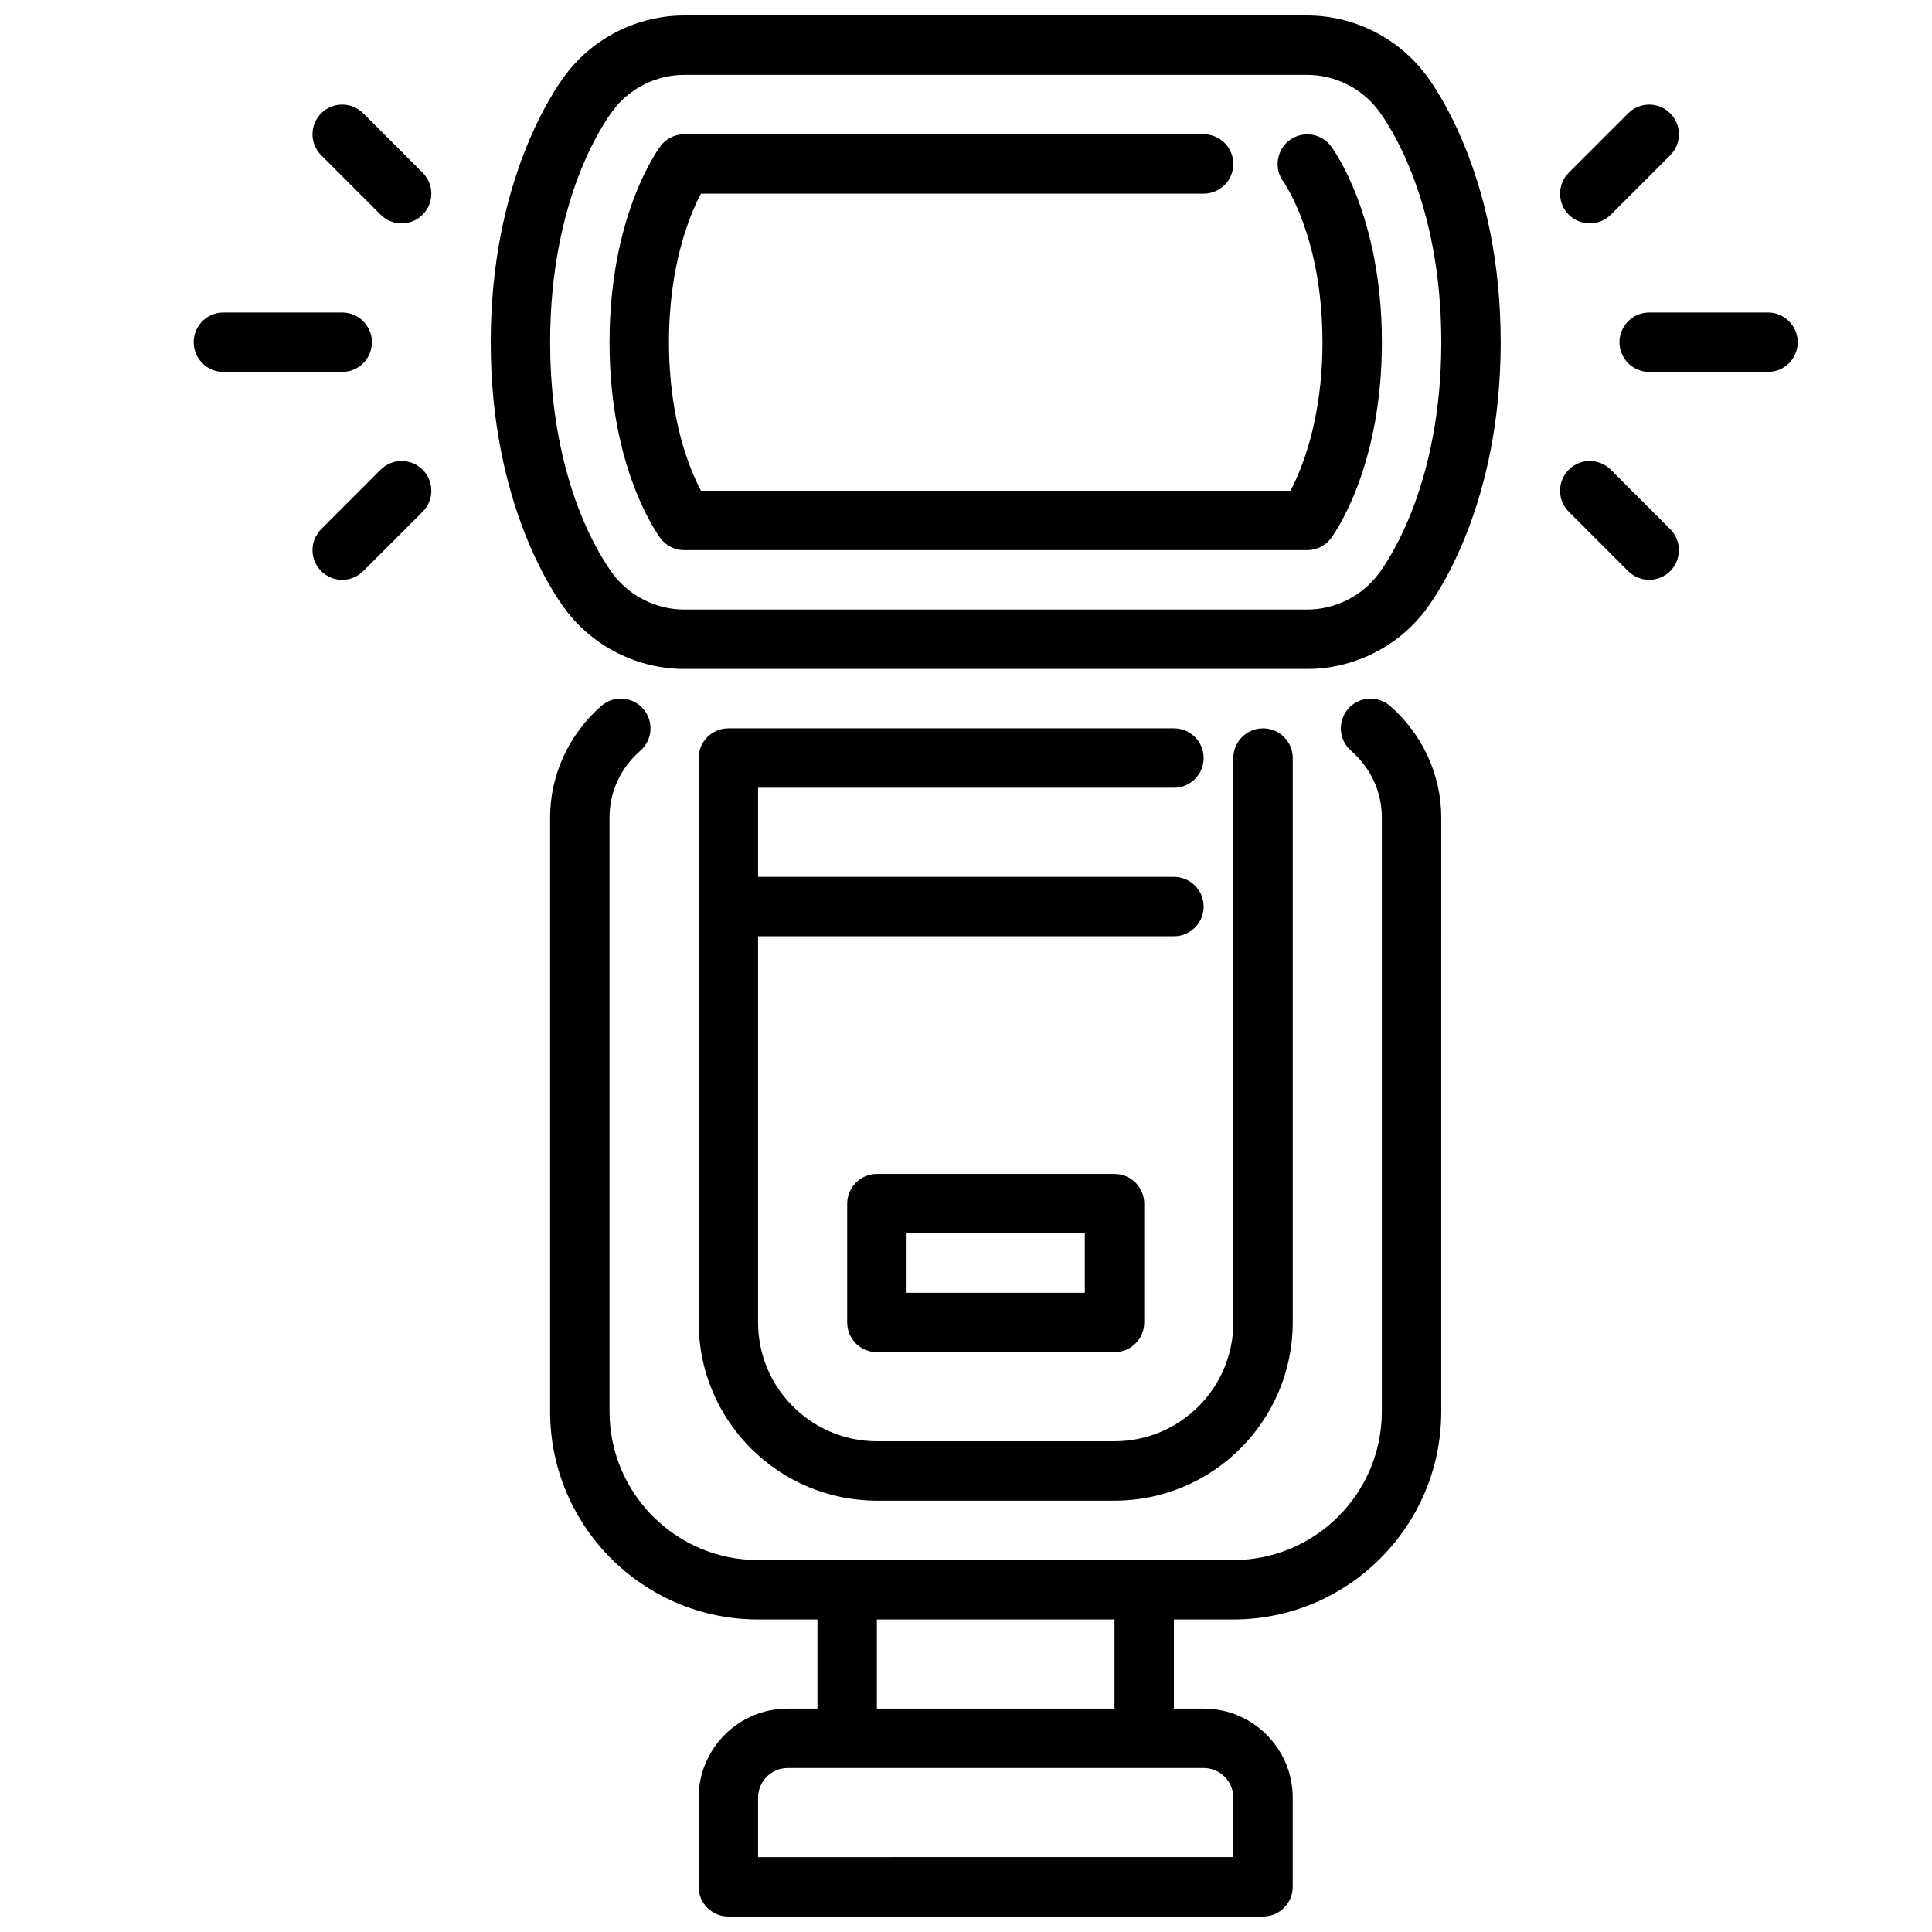
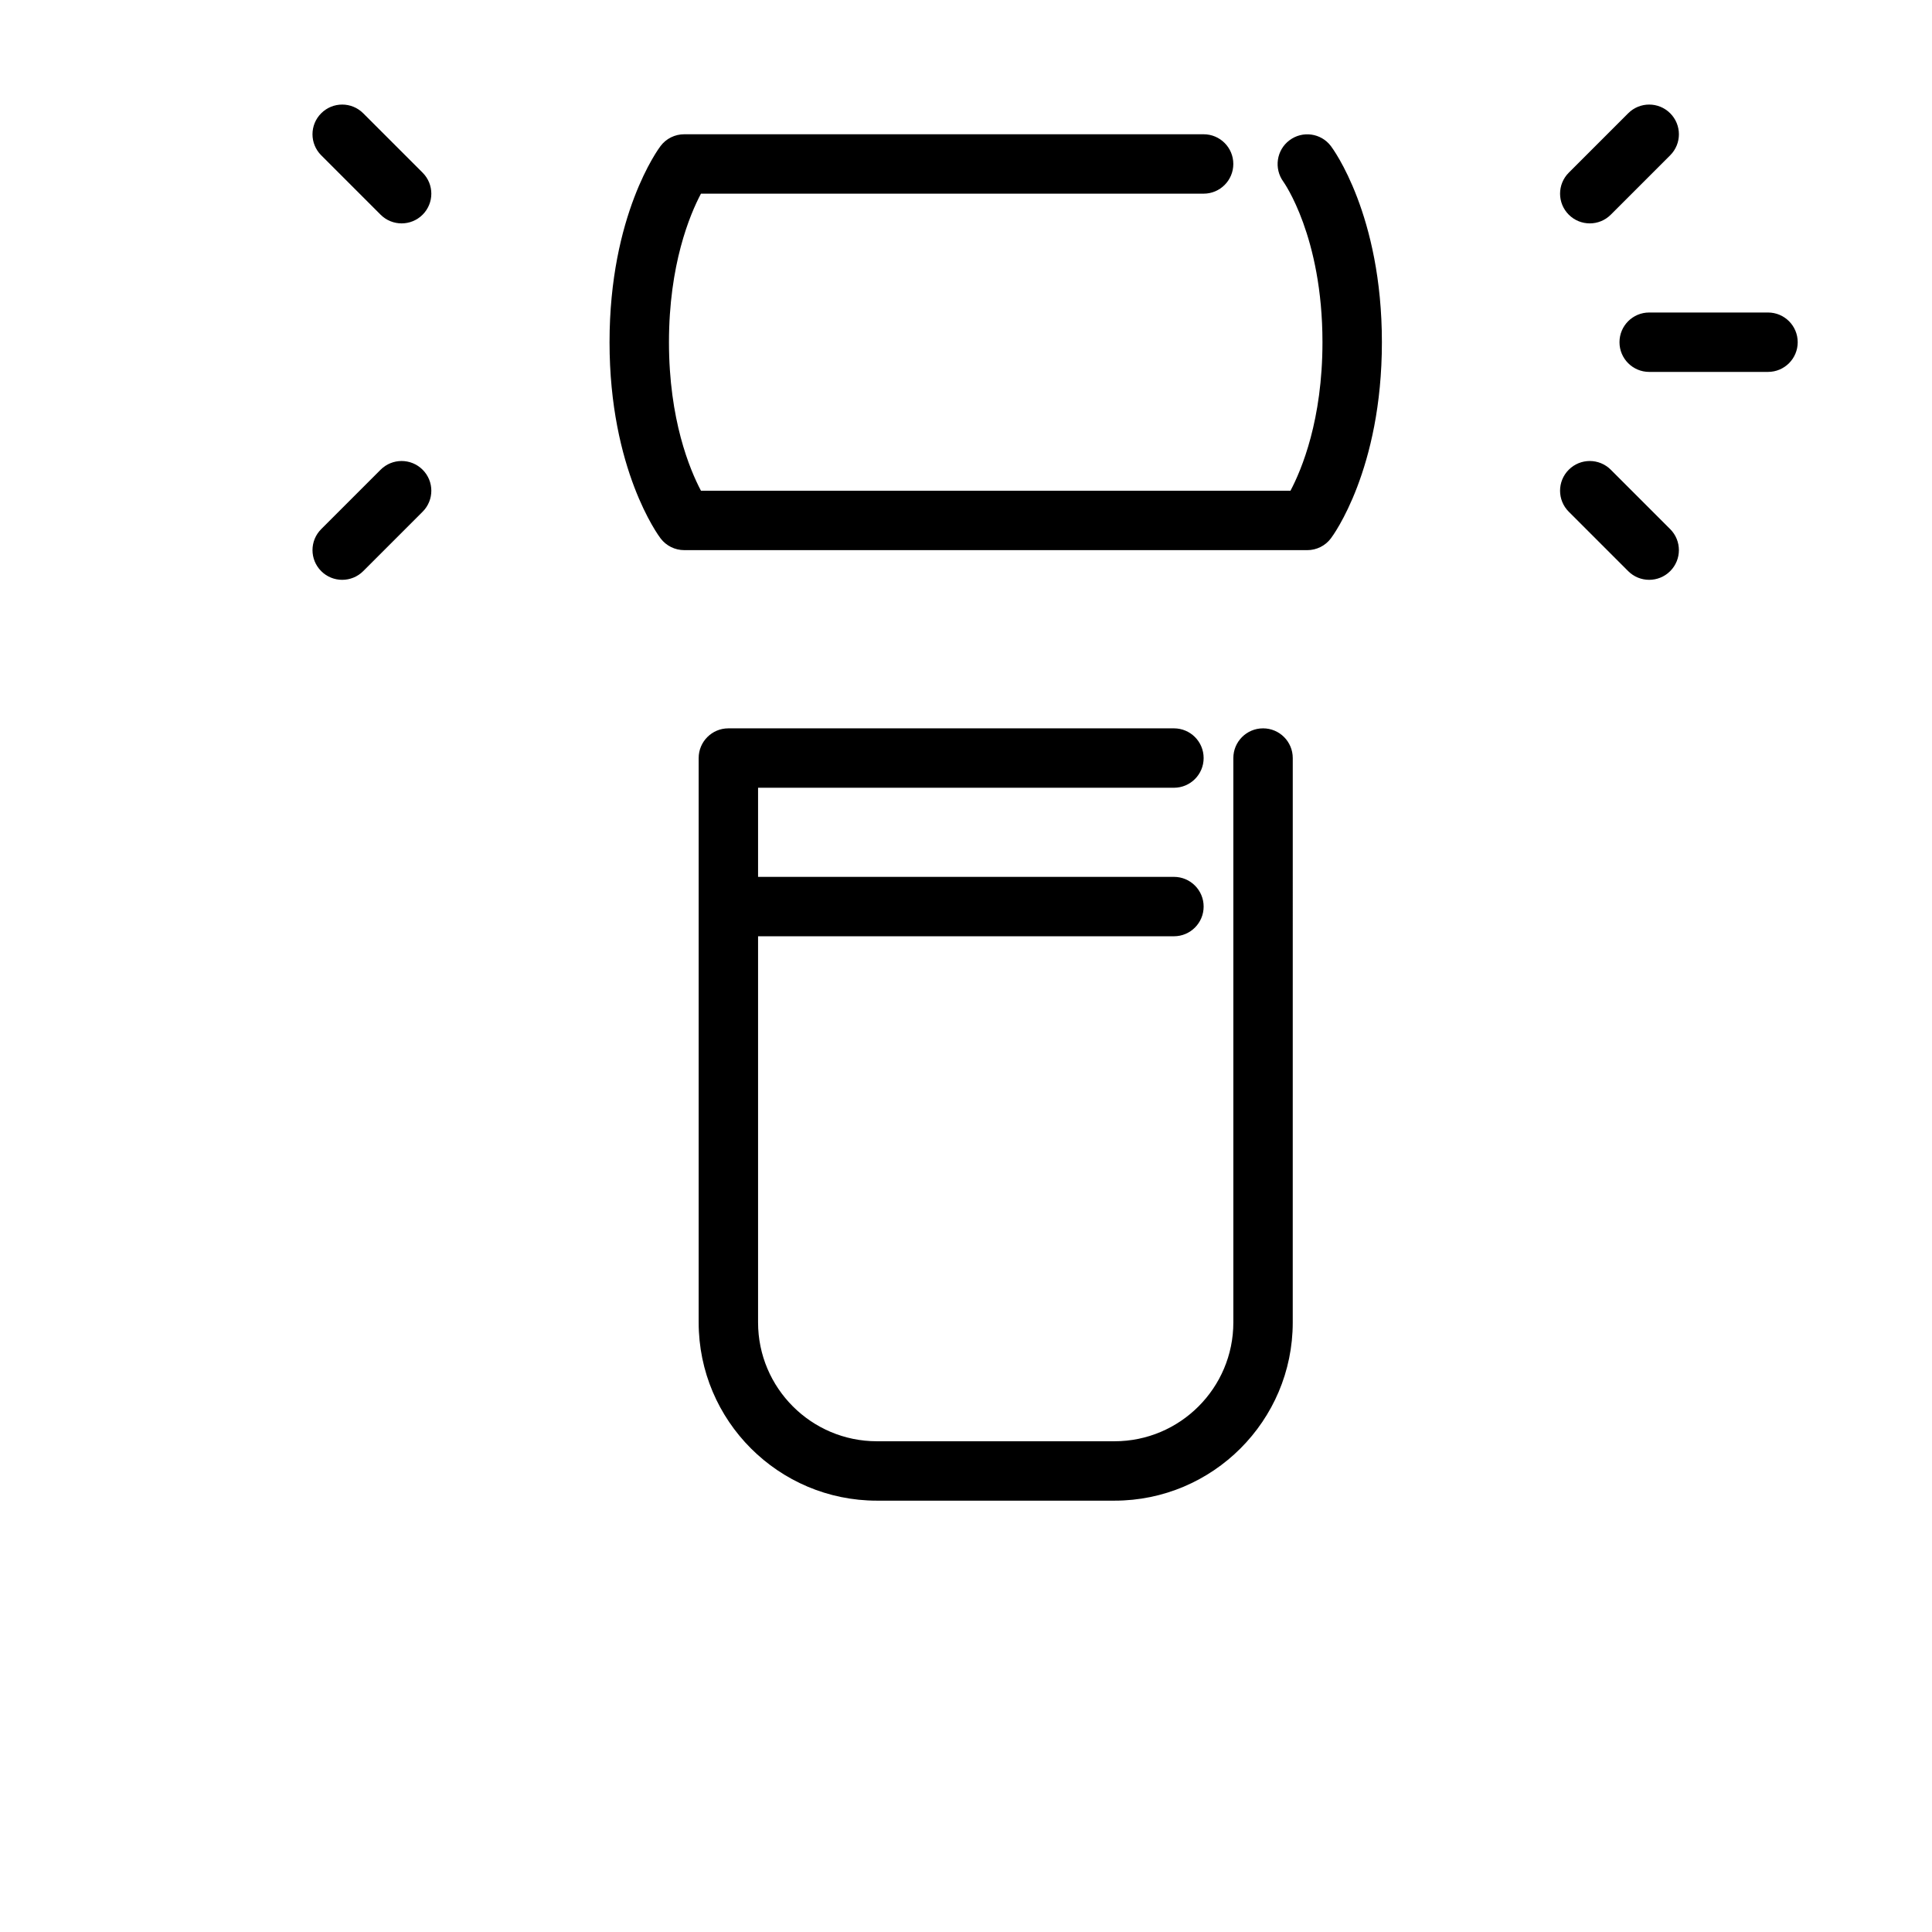
<svg xmlns="http://www.w3.org/2000/svg" width="800px" height="800px" version="1.1" viewBox="144 144 512 512">
  <defs>
    <clipPath id="b">
-       <path d="m274 148.09h268v173.91h-268z" />
-     </clipPath>
+       </clipPath>
    <clipPath id="a">
-       <path d="m289 329h237v322.9h-237z" />
-     </clipPath>
+       </clipPath>
  </defs>
  <path d="m478.72 337.02c-4.352 0-7.871 3.527-7.871 7.871v149.57c0 17.367-14.121 31.488-31.488 31.488h-62.977c-17.367 0-31.488-14.121-31.488-31.488v-102.34h110.21c4.352 0 7.871-3.527 7.871-7.871s-3.519-7.871-7.871-7.871h-110.21v-23.617h110.21c4.352 0 7.871-3.527 7.871-7.871s-3.519-7.871-7.871-7.871h-118.08c-4.352 0-7.871 3.527-7.871 7.871v149.57c0 26.047 21.184 47.23 47.23 47.23h62.977c26.047 0 47.23-21.184 47.23-47.23l0.004-149.57c0-4.344-3.519-7.871-7.871-7.871z" />
  <g clip-path="url(#b)">
    <path d="m490.41 321.28h-165.08c-12.258 0-23.984-5.832-31.371-15.594-3.328-4.383-19.91-28.441-19.91-70.996s16.578-66.605 19.91-70.996c7.383-9.77 19.121-15.594 31.371-15.594h165.09c12.258 0 23.984 5.832 31.371 15.594 3.328 4.383 19.91 28.441 19.91 70.996s-16.578 66.605-19.91 70.996c-7.383 9.77-19.121 15.594-31.371 15.594zm-165.08-157.44c-7.352 0-14.391 3.496-18.828 9.352-2.785 3.684-16.711 23.969-16.711 61.496s13.926 57.805 16.711 61.496c4.434 5.856 11.477 9.352 18.828 9.352h165.09c7.352 0 14.391-3.496 18.828-9.352 2.785-3.684 16.711-23.969 16.711-61.496s-13.926-57.805-16.711-61.496c-4.434-5.856-11.477-9.352-18.828-9.352z" />
  </g>
-   <path d="m439.36 502.34h-62.977c-4.352 0-7.871-3.527-7.871-7.871v-31.488c0-4.344 3.519-7.871 7.871-7.871h62.977c4.352 0 7.871 3.527 7.871 7.871v31.488c0 4.344-3.519 7.871-7.871 7.871zm-55.105-15.742h47.23v-15.742h-47.23z" />
  <g clip-path="url(#a)">
    <path d="m512.39 331.09c-3.266-2.859-8.242-2.535-11.109 0.746-2.859 3.273-2.527 8.242 0.746 11.109 5.266 4.606 8.172 10.887 8.172 17.688v157.44c0 21.703-17.656 39.359-39.359 39.359h-125.95c-21.703 0-39.359-17.656-39.359-39.359v-157.44c0-6.801 2.906-13.082 8.172-17.688 3.273-2.867 3.606-7.832 0.746-11.109-2.875-3.281-7.856-3.606-11.109-0.746-8.613 7.535-13.555 18.301-13.555 29.543v157.44c0 30.387 24.727 55.105 55.105 55.105h15.742v23.617h-7.871c-13.02 0-23.617 10.598-23.617 23.617v23.617c0 4.344 3.519 7.871 7.871 7.871h141.7c4.352 0 7.871-3.527 7.871-7.871v-23.617c0-13.02-10.598-23.617-23.617-23.617h-7.871v-23.617h15.742c30.379 0 55.105-24.719 55.105-55.105l0.004-157.44c0-11.242-4.945-22.012-13.555-29.543zm-41.547 289.32v15.742l-125.95 0.004v-15.742c0-4.336 3.527-7.871 7.871-7.871h110.21c4.344 0 7.871 3.535 7.871 7.871zm-31.488-23.617h-62.977v-23.617h62.977z" />
  </g>
  <path d="m490.41 289.79h-165.08c-2.465 0-4.785-1.148-6.273-3.117-0.551-0.723-13.523-18.238-13.523-51.988 0-33.746 12.965-51.254 13.523-51.988 1.48-1.969 3.801-3.117 6.273-3.117h137.64c4.352 0 7.871 3.527 7.871 7.871s-3.519 7.871-7.871 7.871l-133.21 0.004c-2.977 5.621-8.477 18.812-8.477 39.359s5.496 33.707 8.477 39.359h156.23c2.977-5.621 8.477-18.812 8.477-39.359 0-28.047-10.266-42.391-10.359-42.531-2.551-3.488-1.836-8.406 1.629-10.988 3.449-2.59 8.352-1.906 10.957 1.535 0.551 0.723 13.523 18.238 13.523 51.988 0 33.746-12.965 51.254-13.523 51.988-1.48 1.969-3.801 3.117-6.273 3.117z" />
  <path d="m612.54 242.56h-31.488c-4.352 0-7.871-3.527-7.871-7.871s3.519-7.871 7.871-7.871h31.488c4.352 0 7.871 3.527 7.871 7.871s-3.519 7.871-7.871 7.871z" />
  <path d="m565.31 203.2c-2.016 0-4.031-0.77-5.566-2.305-3.078-3.078-3.078-8.055 0-11.133l15.742-15.742c3.078-3.078 8.055-3.078 11.133 0s3.078 8.055 0 11.133l-15.742 15.742c-1.535 1.535-3.551 2.305-5.566 2.305z" />
  <path d="m581.05 297.66c-2.016 0-4.031-0.77-5.566-2.305l-15.742-15.742c-3.078-3.078-3.078-8.055 0-11.133s8.055-3.078 11.133 0l15.742 15.742c3.078 3.078 3.078 8.055 0 11.133-1.535 1.535-3.551 2.305-5.566 2.305z" />
-   <path d="m234.69 242.56h-31.488c-4.352 0-7.871-3.527-7.871-7.871s3.519-7.871 7.871-7.871h31.488c4.352 0 7.871 3.527 7.871 7.871s-3.519 7.871-7.871 7.871z" />
  <path d="m250.43 203.2c-2.016 0-4.031-0.77-5.566-2.305l-15.742-15.742c-3.078-3.078-3.078-8.055 0-11.133s8.055-3.078 11.133 0l15.742 15.742c3.078 3.078 3.078 8.055 0 11.133-1.535 1.535-3.551 2.305-5.566 2.305z" />
  <path d="m234.69 297.66c-2.016 0-4.031-0.77-5.566-2.305-3.078-3.078-3.078-8.055 0-11.133l15.742-15.742c3.078-3.078 8.055-3.078 11.133 0s3.078 8.055 0 11.133l-15.742 15.742c-1.535 1.535-3.551 2.305-5.566 2.305z" />
</svg>